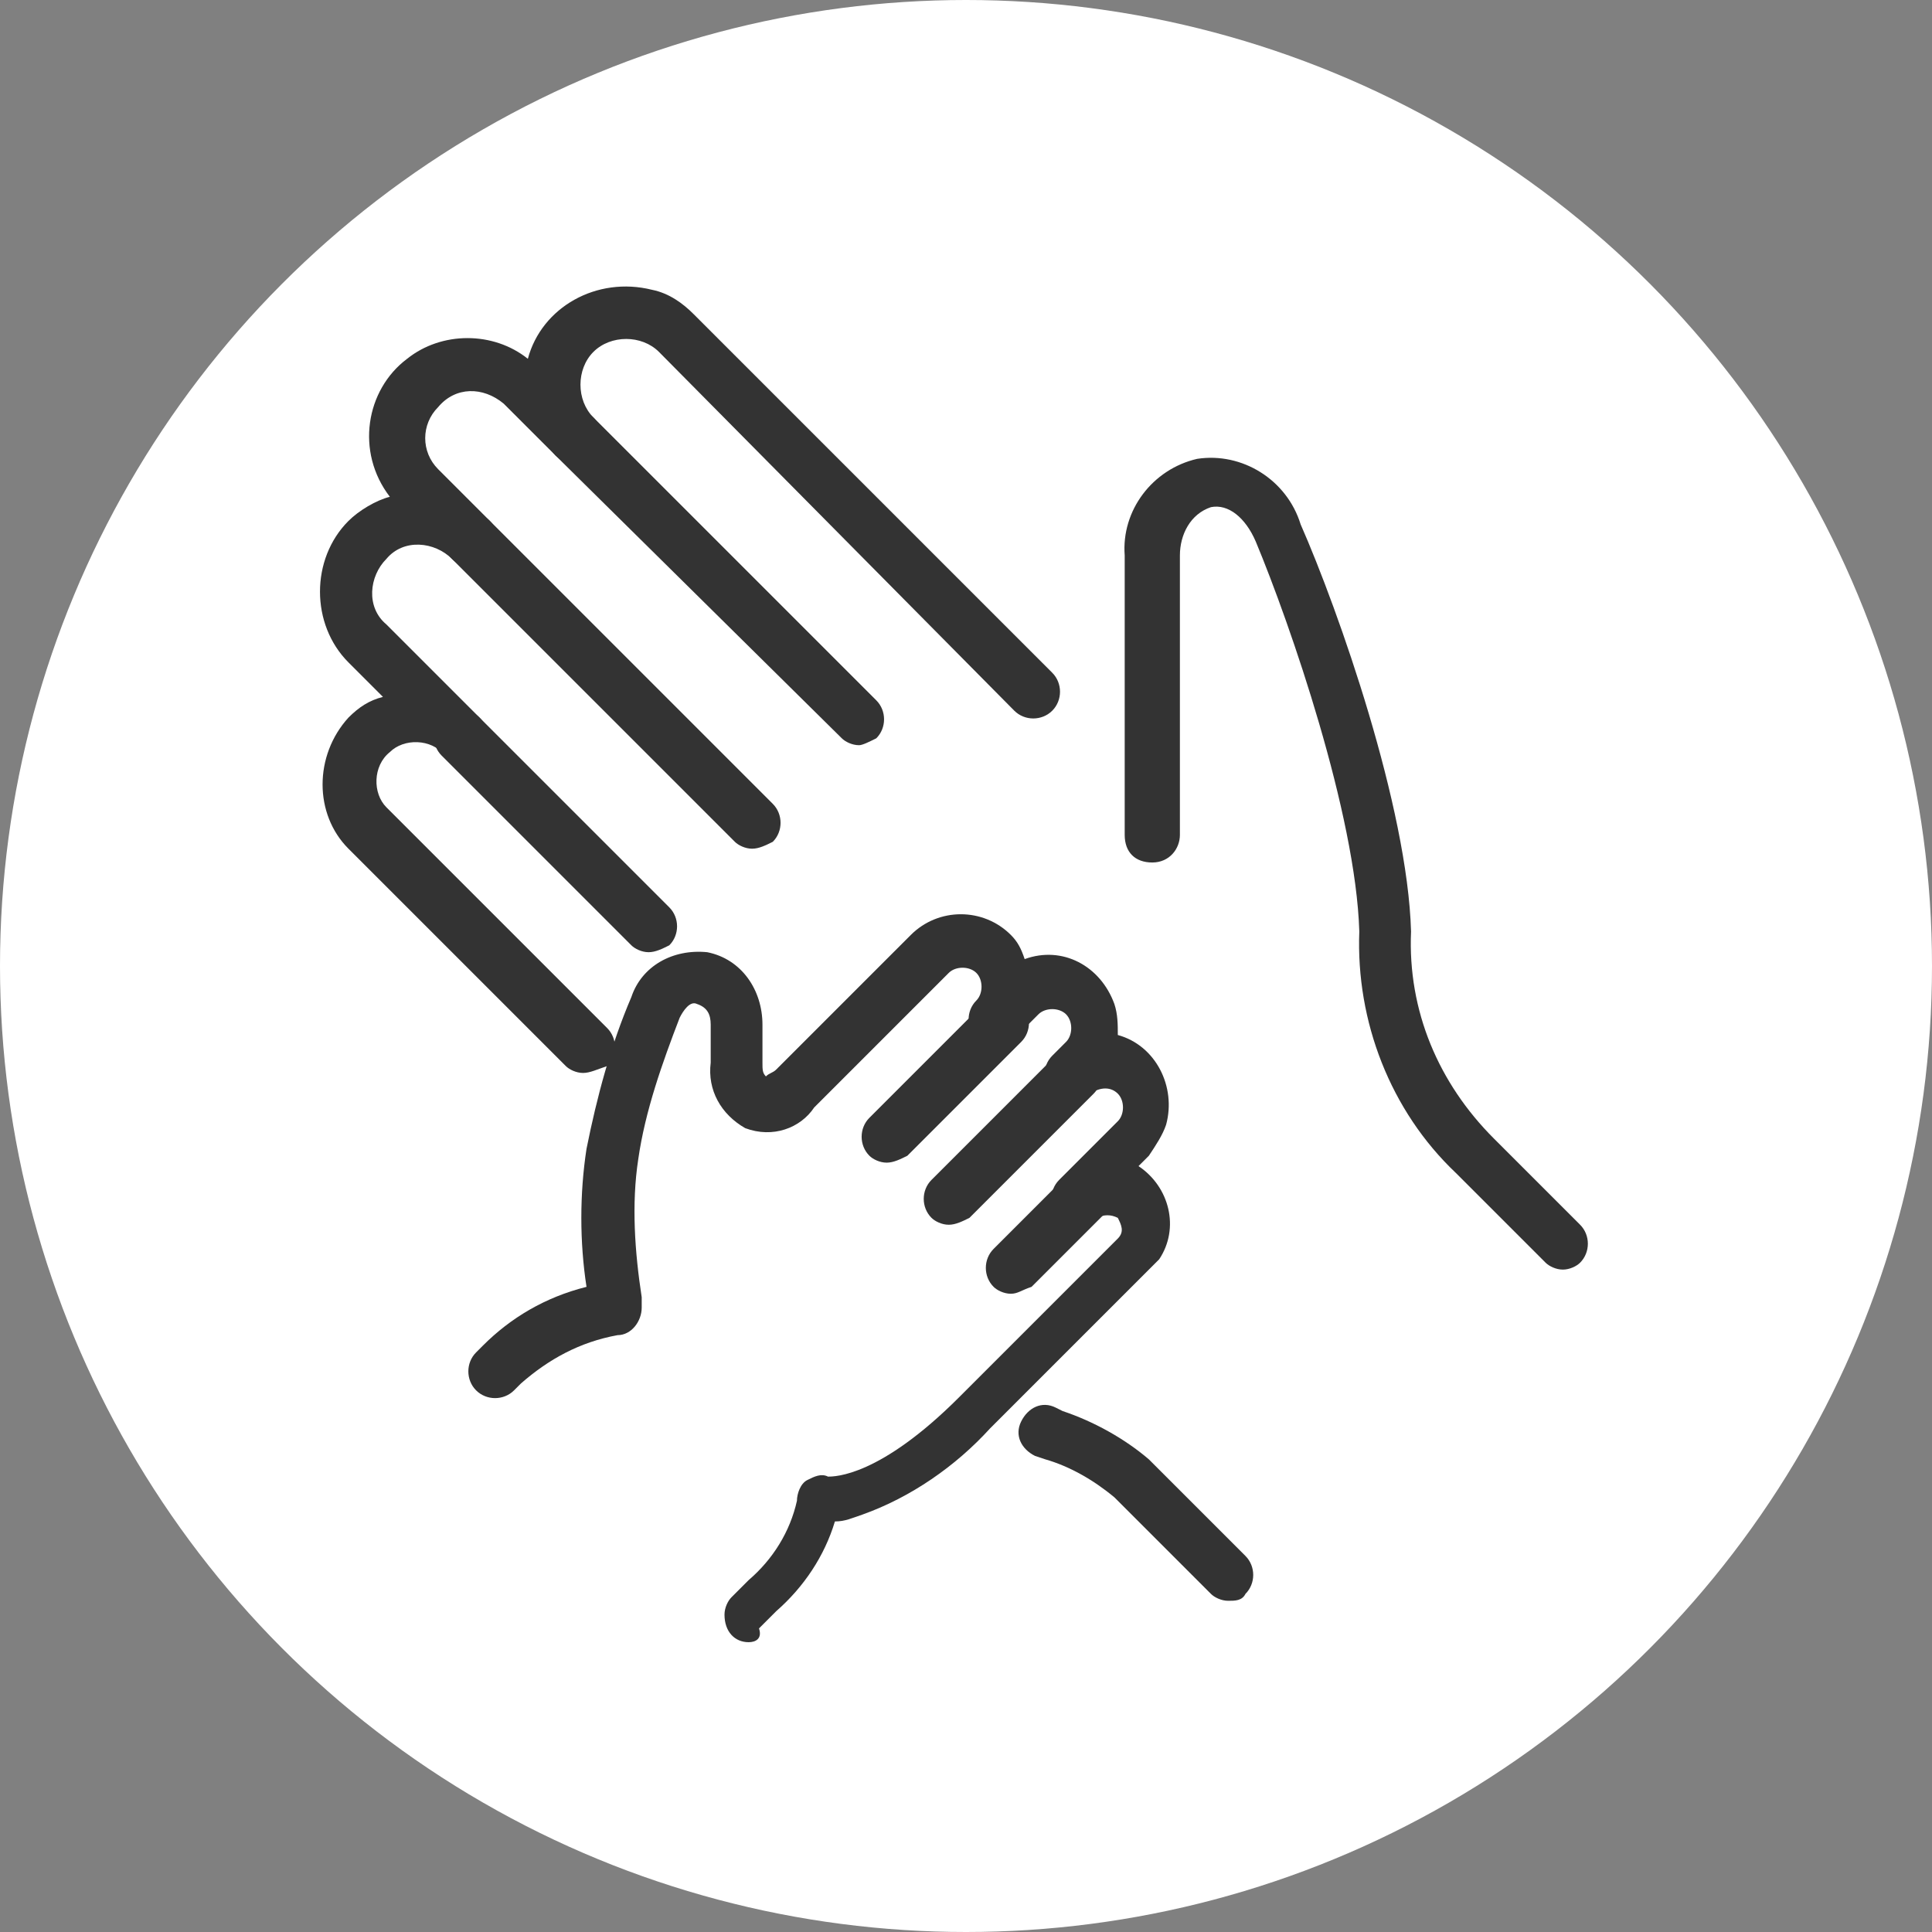
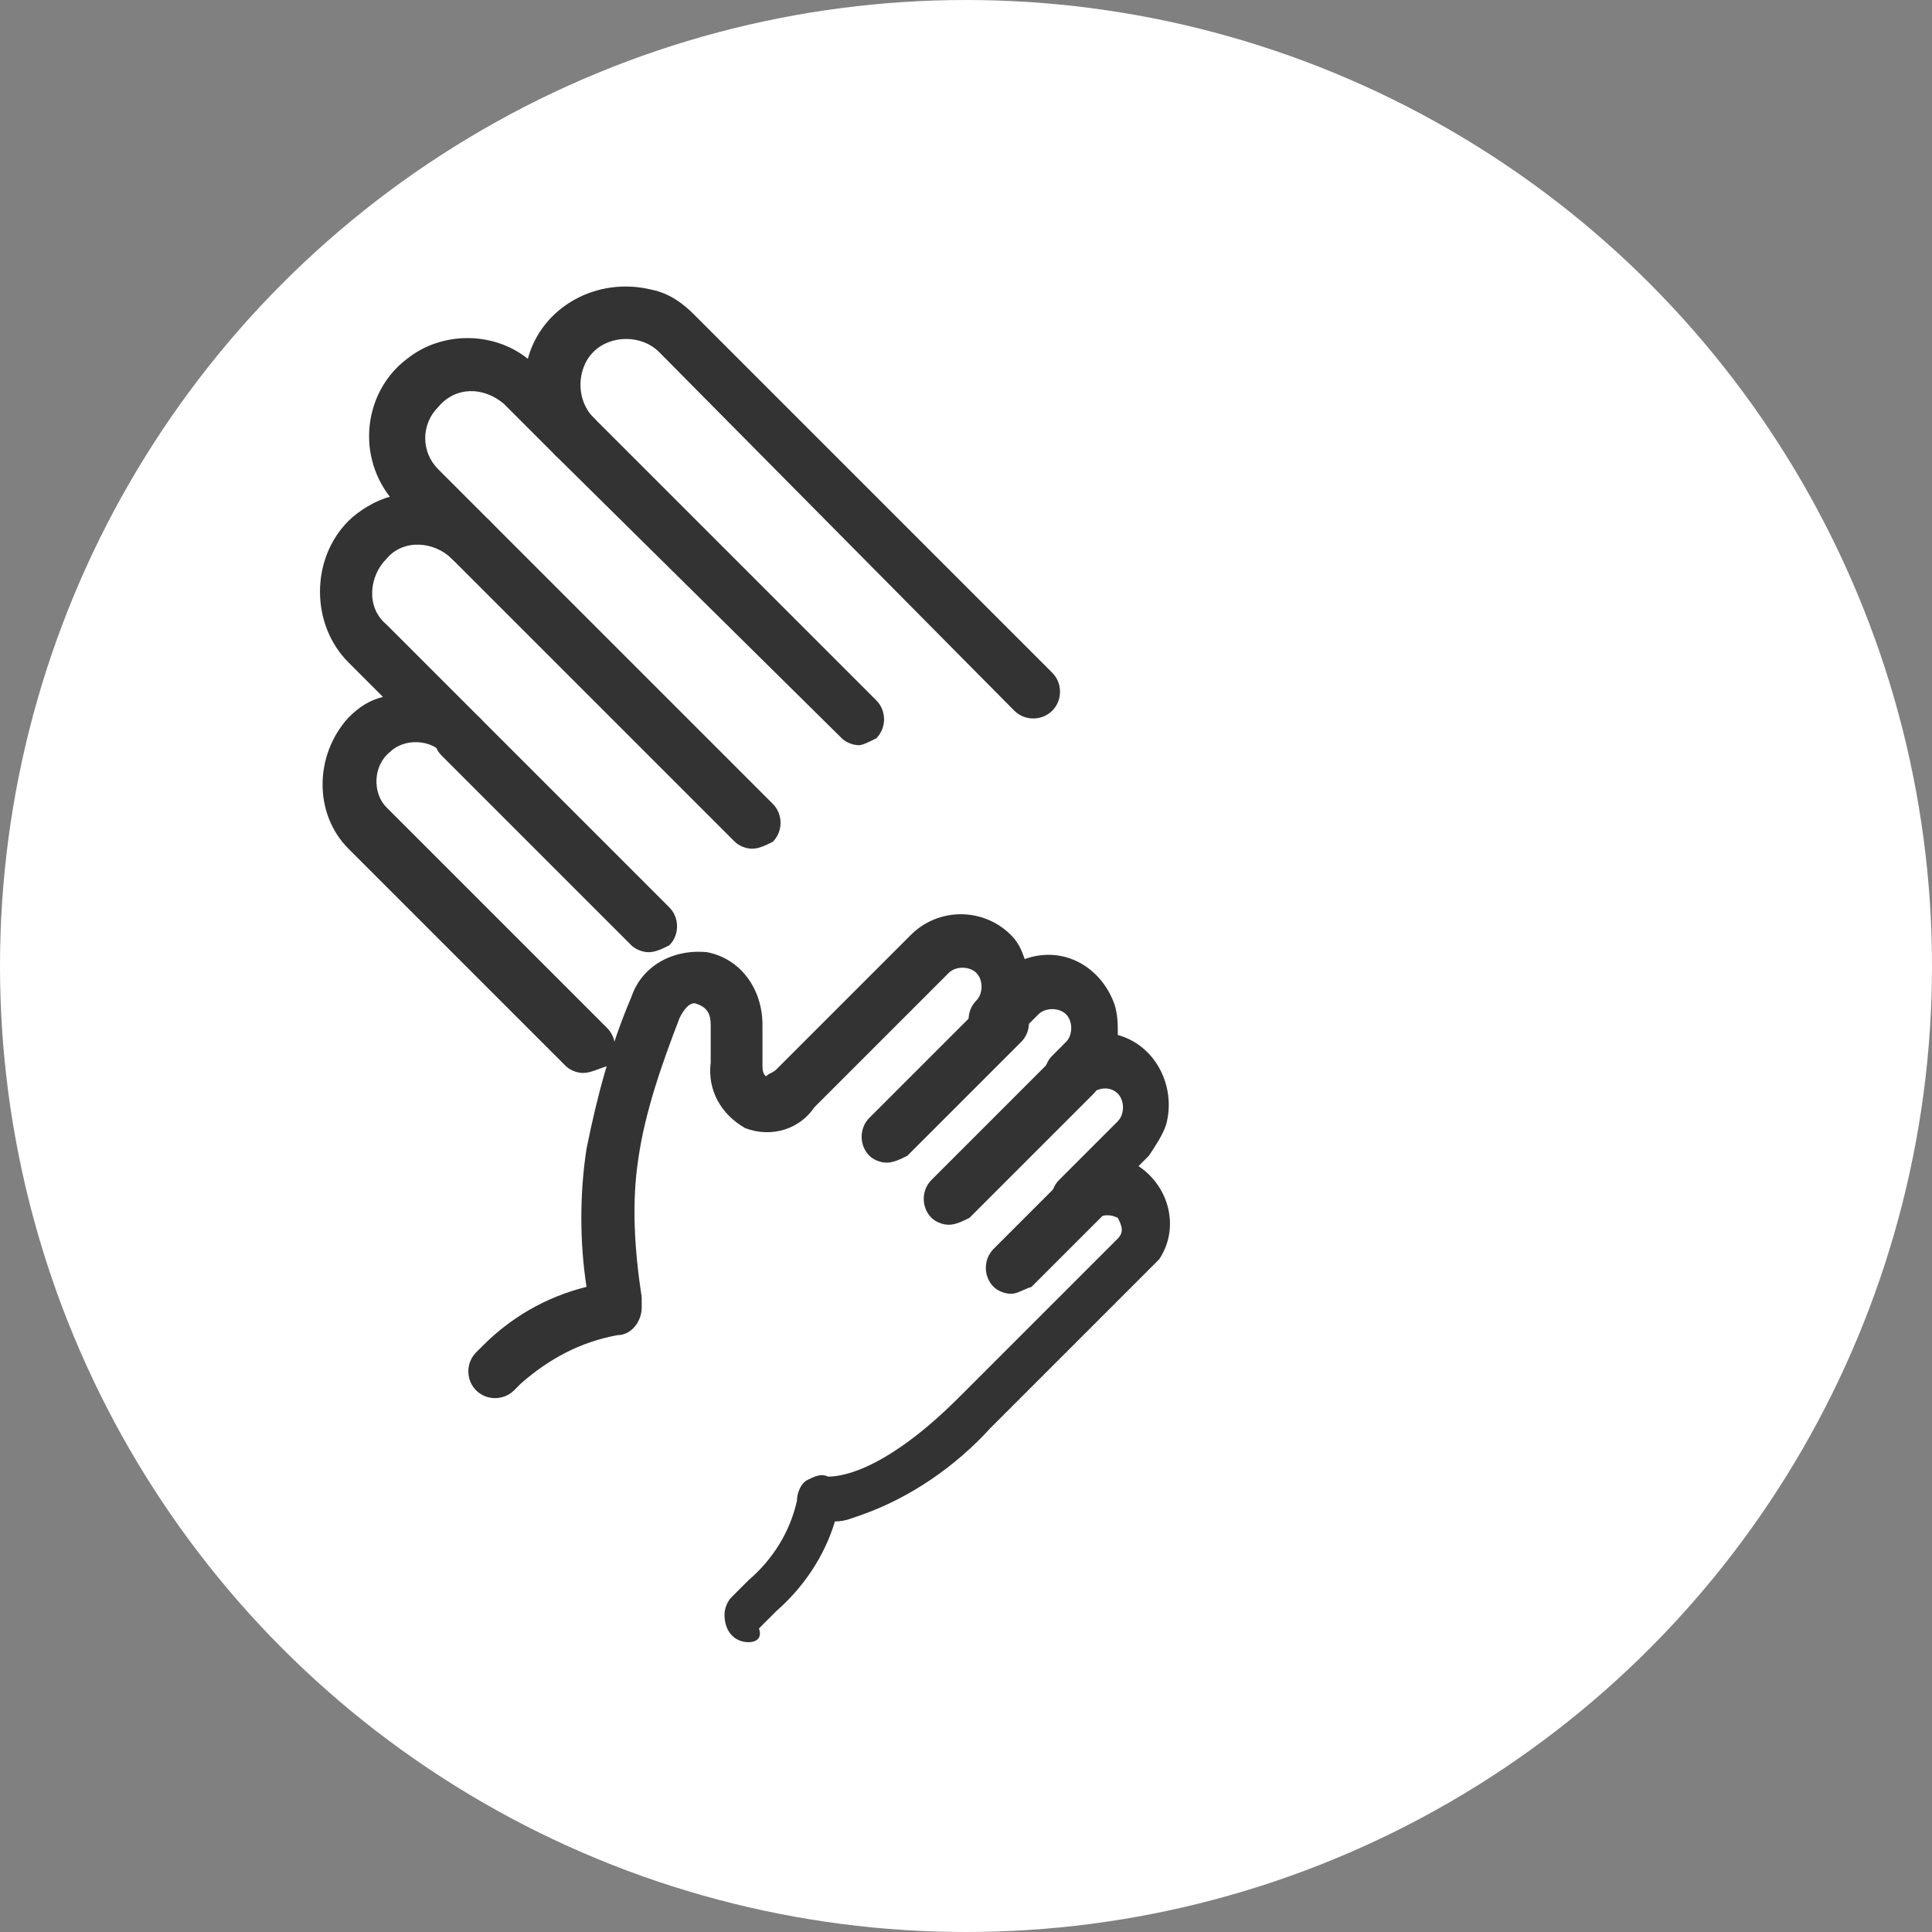
<svg xmlns="http://www.w3.org/2000/svg" version="1.1" id="レイヤー_1" x="0px" y="0px" viewBox="0 0 56 56" style="enable-background:new 0 0 56 56;" xml:space="preserve">
  <rect x="0" y="0" width="56" height="56" fill="#808080" stroke="none" />
  <style type="text/css">
	.st0{fill:#FFFFFF;}
	.st1{fill:#333333;}
</style>
  <g transform="translate(-1034 211)">
    <circle class="st0" cx="1062" cy="-183" r="28" />
    <g transform="translate(1039.5 -206.5)">
      <g transform="translate(4.5 4.5)">
-         <path class="st1" d="M35.3,27.8c-0.2,0-0.4-0.1-0.5-0.2L32.2,25c-1.9-1.8-2.9-4.4-2.8-7c-0.1-3.4-2-8.9-3-11.3     c-0.3-0.7-0.8-1.1-1.3-1c-0.6,0.2-0.9,0.8-0.9,1.4v8.1c0,0.4-0.3,0.8-0.8,0.8s-0.8-0.3-0.8-0.8l0,0V7.1c-0.1-1.3,0.8-2.5,2.1-2.8     c1.3-0.2,2.6,0.6,3,1.9c1.1,2.5,3.1,8.2,3.2,11.8c-0.1,2.3,0.8,4.4,2.4,6l2.5,2.5c0.3,0.3,0.3,0.8,0,1.1     C35.7,27.7,35.5,27.8,35.3,27.8L35.3,27.8z" />
-         <path class="st1" d="M25.6,37.4c-0.2,0-0.4-0.1-0.5-0.2l-2.8-2.8c-0.6-0.5-1.3-0.9-2-1.1L20,33.2c-0.4-0.2-0.6-0.6-0.4-1     c0.2-0.4,0.6-0.6,1-0.4l0,0l0.2,0.1c0.9,0.3,1.8,0.8,2.5,1.4l2.8,2.8c0.3,0.3,0.3,0.8,0,1.1C26,37.4,25.8,37.4,25.6,37.4     L25.6,37.4z" />
        <path class="st1" d="M6.9,22.1c-0.2,0-0.4-0.1-0.5-0.2l-6.3-6.3c-1-1-1-2.7,0-3.8c0.3-0.3,0.6-0.5,1-0.6l-1-1     C-1,9.1-1,7.2,0.1,6.1c0.3-0.3,0.8-0.6,1.2-0.7c-1-1.3-0.7-3.1,0.5-4c1-0.8,2.5-0.8,3.5,0c0.4-1.5,2-2.4,3.6-2     c0.5,0.1,0.9,0.4,1.2,0.7l10.4,10.4c0.3,0.3,0.3,0.8,0,1.1c-0.3,0.3-0.8,0.3-1.1,0l0,0L9.1,1.2c-0.5-0.5-1.4-0.5-1.9,0     c-0.5,0.5-0.5,1.4,0,1.9c0.3,0.3,0.3,0.8,0,1.1c-0.3,0.3-0.8,0.3-1.1,0L4.6,2.7C4,2.2,3.2,2.2,2.7,2.8c-0.5,0.5-0.5,1.3,0,1.8     l1.5,1.5c0.3,0.3,0.3,0.8,0,1.1c-0.3,0.3-0.8,0.3-1.1,0l0,0c-0.5-0.5-1.4-0.6-1.9,0c-0.5,0.5-0.6,1.4,0,1.9c0,0,0,0,0,0l2.7,2.7     l0,0c0.3,0.3,0.3,0.8,0,1.1c-0.3,0.3-0.8,0.3-1,0l0,0c-0.4-0.5-1.2-0.5-1.6-0.1c-0.5,0.4-0.5,1.2-0.1,1.6c0,0,0.1,0.1,0.1,0.1     l6.3,6.3c0.3,0.3,0.3,0.8,0,1.1C7.3,22,7.1,22.1,6.9,22.1L6.9,22.1z" />
        <path class="st1" d="M8.8,18.6c-0.2,0-0.4-0.1-0.5-0.2l-5.5-5.5c-0.3-0.3-0.3-0.8,0-1.1c0.3-0.3,0.8-0.3,1.1,0l5.5,5.5     c0.3,0.3,0.3,0.8,0,1.1C9.2,18.5,9,18.6,8.8,18.6z" />
        <path class="st1" d="M11.8,15.6c-0.2,0-0.4-0.1-0.5-0.2L3.1,7.2c-0.3-0.3-0.3-0.8,0-1.1c0.3-0.3,0.8-0.3,1.1,0l8.2,8.2     c0.3,0.3,0.3,0.8,0,1.1C12.2,15.5,12,15.6,11.8,15.6z" />
        <path class="st1" d="M14.9,12.6c-0.2,0-0.4-0.1-0.5-0.2L6.1,4.2c-0.3-0.3-0.3-0.8,0-1.1c0.3-0.3,0.8-0.3,1.1,0l8.2,8.2     c0.3,0.3,0.3,0.8,0,1.1C15.2,12.5,15,12.6,14.9,12.6z" />
        <path class="st1" d="M15.7,24.7c-0.2,0-0.4-0.1-0.5-0.2c-0.3-0.3-0.3-0.8,0-1.1c0,0,0,0,0,0l3.3-3.3c0.3-0.3,0.8-0.3,1.1,0     c0,0,0,0,0,0c0.3,0.3,0.3,0.8,0,1.1c0,0,0,0,0,0l-3.3,3.3C16.1,24.6,15.9,24.7,15.7,24.7z" />
        <path class="st1" d="M17.5,26.5c-0.2,0-0.4-0.1-0.5-0.2c-0.3-0.3-0.3-0.8,0-1.1c0,0,0,0,0,0l3.6-3.6c0.3-0.3,0.8-0.3,1.1,0     c0,0,0,0,0,0c0.3,0.3,0.3,0.8,0,1.1c0,0,0,0,0,0l-3.6,3.6C17.9,26.4,17.7,26.5,17.5,26.5z" />
        <path class="st1" d="M19.3,28.5c-0.2,0-0.4-0.1-0.5-0.2c-0.3-0.3-0.3-0.8,0-1.1c0,0,0,0,0,0l2.1-2.1c0.3-0.3,0.8-0.3,1.1,0     c0,0,0,0,0,0c0.3,0.3,0.3,0.8,0,1.1c0,0,0,0,0,0l-2.1,2.1C19.6,28.4,19.5,28.5,19.3,28.5z" />
        <path class="st1" d="M11.7,38.6c-0.4,0-0.7-0.3-0.7-0.8c0-0.2,0.1-0.4,0.2-0.5l0.5-0.5c0.7-0.6,1.2-1.4,1.4-2.3     c0-0.2,0.1-0.5,0.3-0.6c0.2-0.1,0.4-0.2,0.6-0.1c0.2,0,1.5,0,3.8-2.3l4.6-4.6c0.2-0.2,0.1-0.4,0-0.6c-0.2-0.1-0.4-0.1-0.6,0l0,0     c-0.3,0.3-0.8,0.3-1.1,0c-0.3-0.3-0.3-0.8,0-1.1l0,0l1.7-1.7c0.2-0.2,0.2-0.6,0-0.8c-0.2-0.2-0.5-0.2-0.8,0l0,0     c-0.3,0.3-0.8,0.3-1.1,0c-0.3-0.3-0.3-0.8,0-1.1l0,0l0.4-0.4c0.2-0.2,0.2-0.6,0-0.8c-0.2-0.2-0.6-0.2-0.8,0c0,0,0,0,0,0l-0.7,0.7     l0,0l0,0c-0.3,0.3-0.8,0.3-1.1,0c-0.3-0.3-0.3-0.8,0-1.1c0.2-0.2,0.2-0.6,0-0.8c-0.2-0.2-0.6-0.2-0.8,0c0,0,0,0,0,0l-3.9,3.9     c-0.4,0.6-1.2,0.9-2,0.6c-0.7-0.4-1.1-1.1-1-1.9v-1.1c0-0.3-0.1-0.5-0.4-0.6c-0.2-0.1-0.4,0.2-0.5,0.4c-0.5,1.3-1,2.7-1.2,4.1     c-0.2,1.3-0.1,2.7,0.1,4l0,0.3c0,0.4-0.3,0.8-0.7,0.8c0,0,0,0,0,0c-1.1,0.2-2,0.7-2.8,1.4l-0.2,0.2c-0.3,0.3-0.8,0.3-1.1,0     c-0.3-0.3-0.3-0.8,0-1.1l0,0l0.2-0.2c0.8-0.8,1.8-1.4,3-1.7c-0.2-1.3-0.2-2.7,0-4c0.3-1.5,0.7-3,1.3-4.4c0.3-0.9,1.2-1.4,2.2-1.3     c1,0.2,1.6,1.1,1.6,2.1v1.1c0,0.2,0,0.3,0.1,0.4c0.1-0.1,0.2-0.1,0.3-0.2l3.9-3.9c0.8-0.8,2.1-0.8,2.9,0c0.2,0.2,0.3,0.4,0.4,0.7     c1.1-0.4,2.2,0.2,2.6,1.3c0.1,0.3,0.1,0.6,0.1,0.9c1.1,0.3,1.7,1.5,1.4,2.6c-0.1,0.3-0.3,0.6-0.5,0.9l-0.3,0.3     c0.9,0.6,1.2,1.8,0.6,2.7c-0.1,0.1-0.2,0.2-0.3,0.3l-4.6,4.6c-1,1.1-2.3,2-3.7,2.5c-0.3,0.1-0.5,0.2-0.8,0.2     c-0.3,1-0.9,1.9-1.7,2.6l-0.5,0.5C12.1,38.5,11.9,38.6,11.7,38.6z" />
      </g>
    </g>
  </g>
</svg>